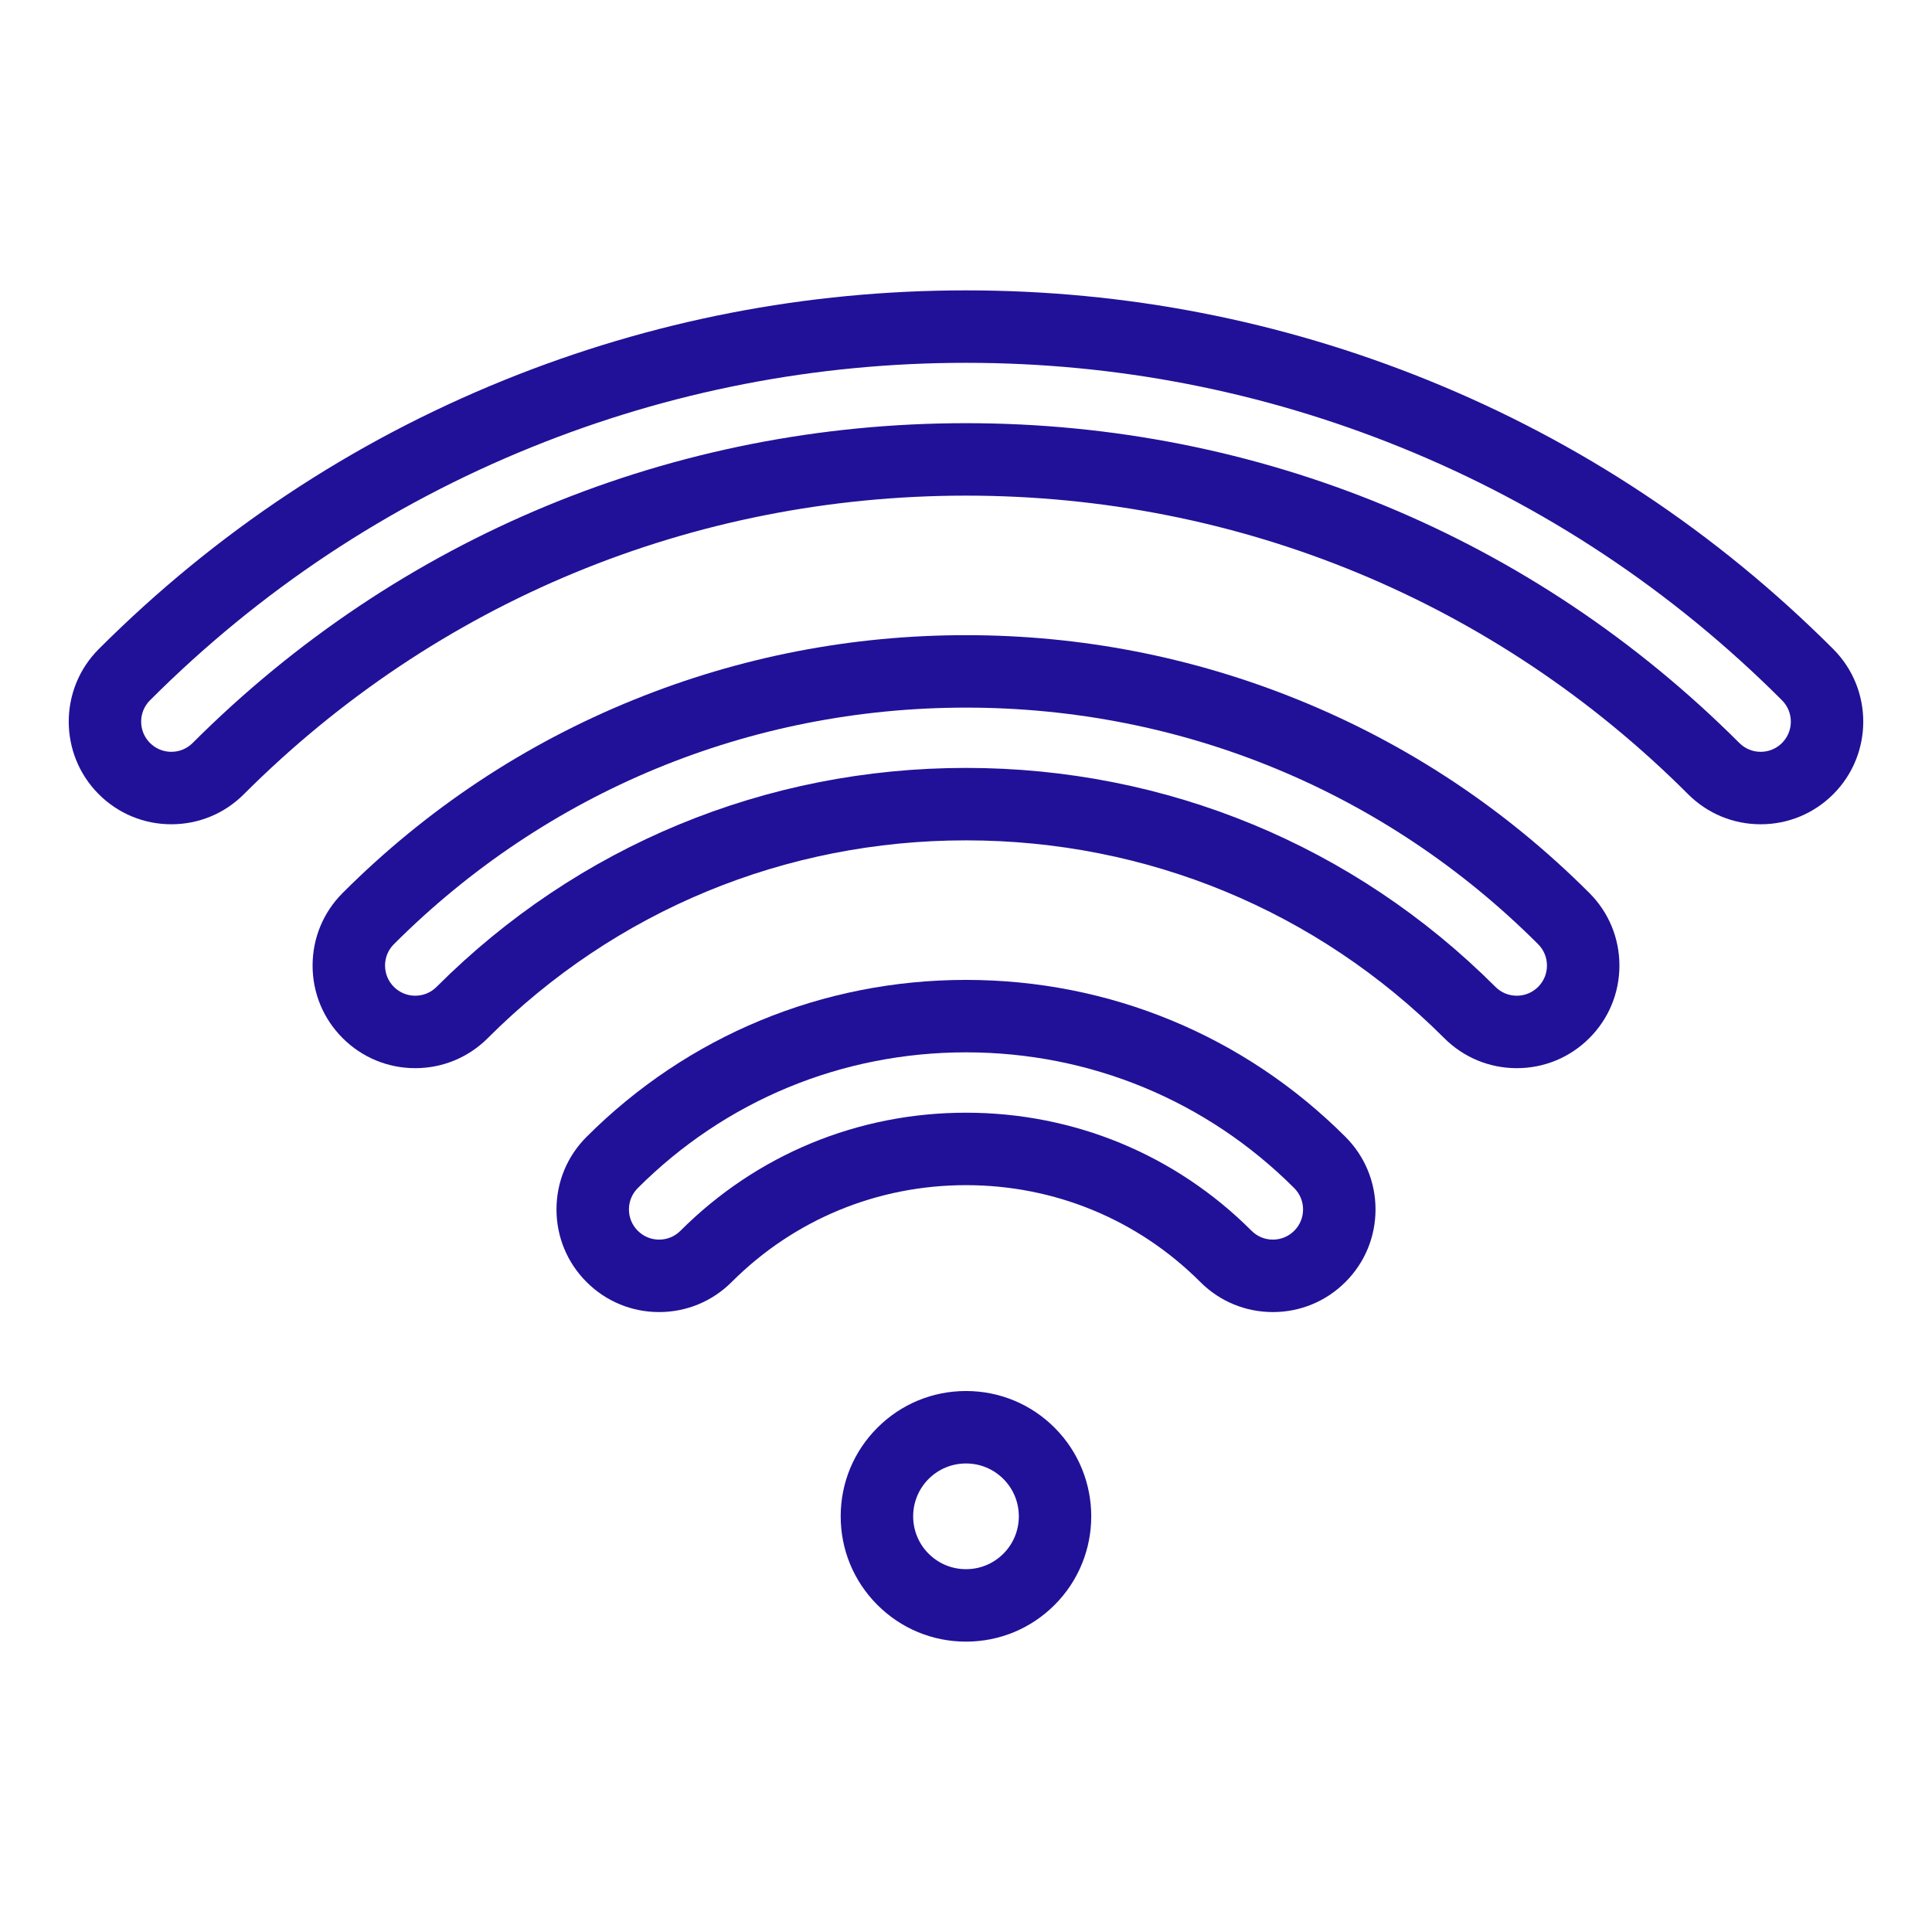
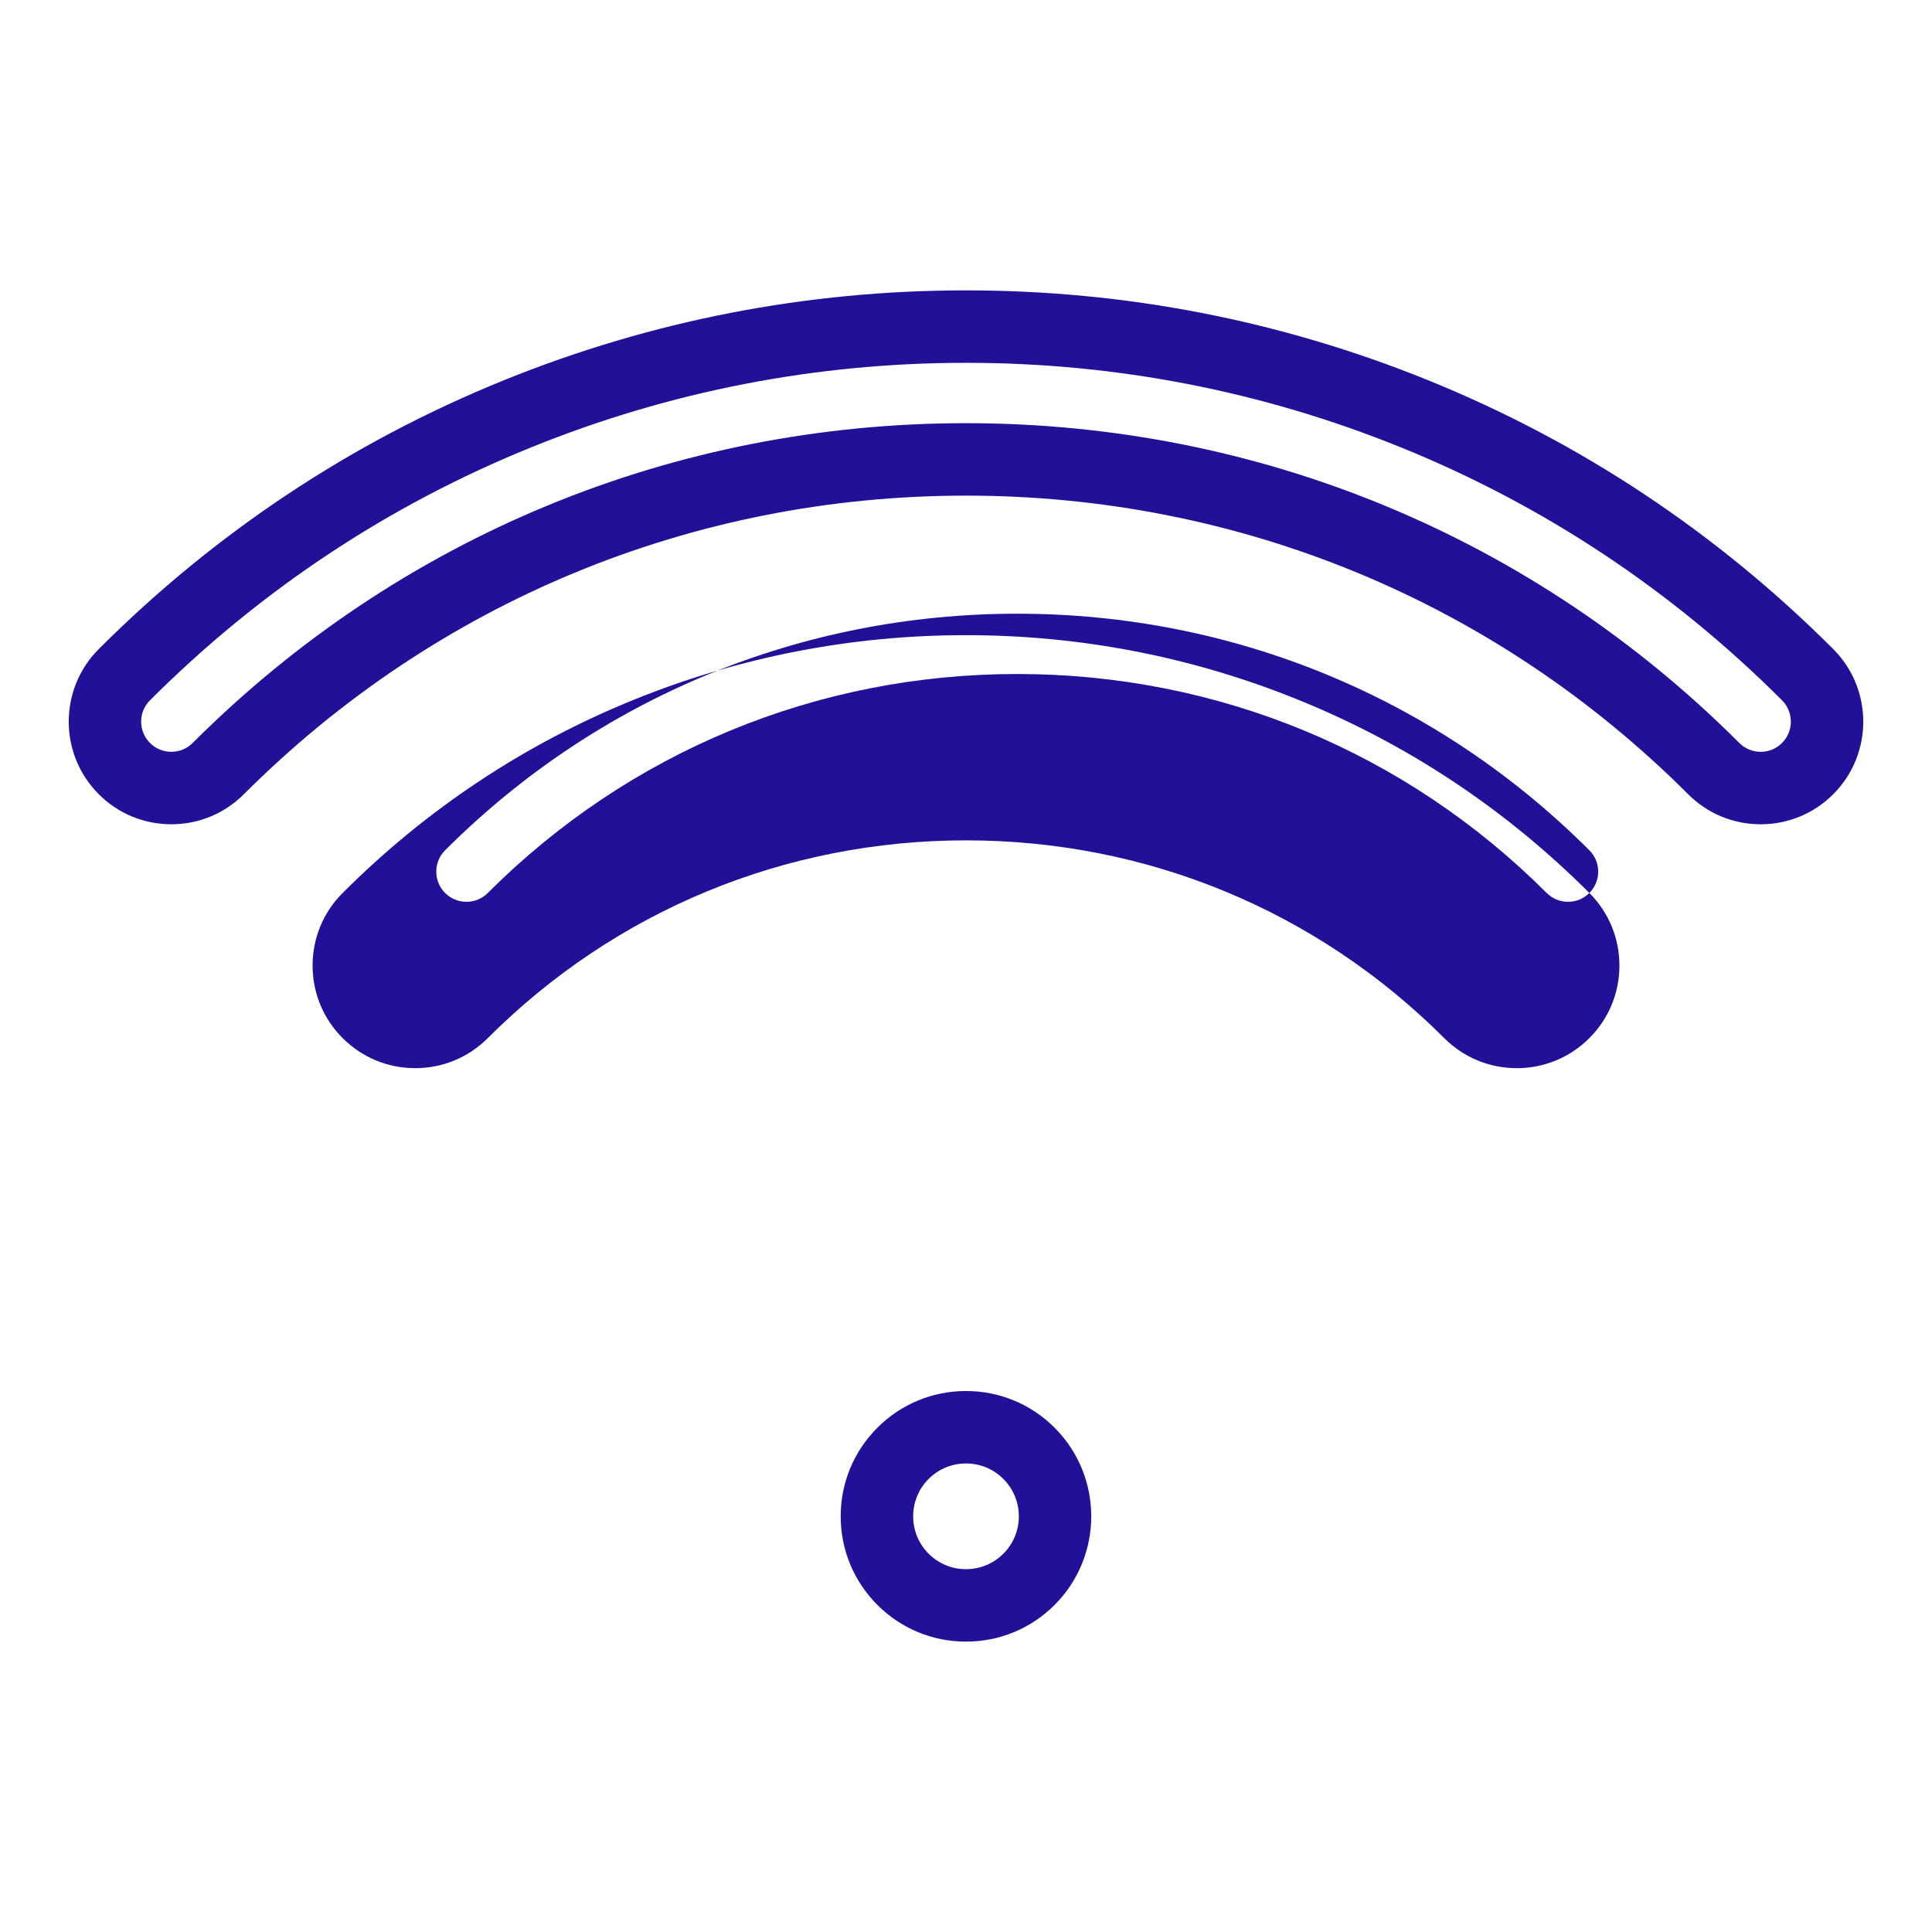
<svg xmlns="http://www.w3.org/2000/svg" xmlns:ns1="http://sodipodi.sourceforge.net/DTD/sodipodi-0.dtd" xmlns:ns2="http://www.inkscape.org/namespaces/inkscape" enable-background="new 0 0 800 800" height="800px" id="GUIDE" version="1.1" viewBox="0 0 800 800" width="800px" xml:space="preserve" ns1:docname="wifi_icon1.svg" ns2:version="1.1 (c68e22c387, 2021-05-23)">
  <defs id="defs3505" />
  <ns1:namedview id="namedview3503" pagecolor="#ffffff" bordercolor="#666666" borderopacity="1.0" ns2:pageshadow="2" ns2:pageopacity="0.0" ns2:pagecheckerboard="0" showgrid="false" ns2:zoom="0.61" ns2:cx="399.18033" ns2:cy="400" ns2:window-width="1280" ns2:window-height="738" ns2:window-x="-8" ns2:window-y="-8" ns2:window-maximized="1" ns2:current-layer="GUIDE" />
  <g id="g3500" style="fill:#211198;fill-opacity:1">
    <path d="M 759.108,268.768 C 710.712,220.371 654.2,182.89 591.146,157.365 530.289,132.73 465.979,120.238 400,120.237 c -65.976,0 -130.285,12.491 -191.142,37.127 -63.06,25.526 -119.572,63.008 -167.967,111.403 -16.569,16.569 -16.569,43.528 0,60.097 8.026,8.026 18.698,12.446 30.049,12.446 11.351,0 22.023,-4.42 30.048,-12.446 79.73,-79.726 185.92,-123.635 299.012,-123.635 113.093,0 219.283,43.908 299.011,123.637 8.027,8.026 18.698,12.446 30.049,12.446 h 0.002 c 11.352,0 22.021,-4.421 30.049,-12.446 16.566,-16.569 16.566,-43.529 -0.003,-60.098 z m -21.212,38.885 c -2.358,2.358 -5.497,3.659 -8.836,3.659 h -0.002 c -3.336,10e-4 -6.474,-1.3 -8.834,-3.659 C 634.83,222.259 521.104,175.229 400,175.229 c -121.104,0 -234.829,47.028 -320.225,132.423 -2.359,2.358 -5.497,3.658 -8.834,3.658 -3.338,0 -6.476,-1.3 -8.836,-3.659 -4.872,-4.872 -4.872,-12.799 0,-17.671 45.537,-45.536 98.699,-80.799 158.01,-104.809 57.264,-23.181 117.786,-34.935 179.885,-34.935 62.103,0.001 122.626,11.755 179.889,34.936 59.31,24.008 112.471,59.271 158.008,104.808 4.87,4.874 4.87,12.801 -0.001,17.673 z" fill="#08213d" id="path3492" style="fill:#211198;fill-opacity:1" />
-     <path d="m 658.117,369.76 c -34.786,-34.786 -75.398,-61.724 -120.709,-80.065 -43.743,-17.707 -89.975,-26.686 -137.407,-26.686 -47.433,0 -93.664,8.979 -137.407,26.686 -45.312,18.342 -85.924,45.279 -120.71,80.065 -8.027,8.026 -12.447,18.698 -12.447,30.05 0,11.352 4.421,22.023 12.447,30.05 8.027,8.024 18.699,12.444 30.049,12.444 11.352,0 22.023,-4.42 30.049,-12.444 52.803,-52.805 123.127,-81.886 198.018,-81.886 74.891,0 145.216,29.081 198.019,81.884 8.025,8.026 18.698,12.448 30.052,12.448 11.352,0 22.022,-4.42 30.049,-12.446 8.026,-8.025 12.447,-18.698 12.447,-30.05 -0.003,-11.352 -4.423,-22.024 -12.45,-30.05 z m -21.214,38.886 c -2.36,2.36 -5.498,3.659 -8.835,3.659 -3.339,0 -6.476,-1.299 -8.836,-3.659 -58.472,-58.472 -136.33,-90.673 -219.233,-90.673 -82.904,0 -160.762,32.201 -219.23,90.673 -2.359,2.358 -5.498,3.657 -8.836,3.657 -3.338,0 -6.476,-1.299 -8.836,-3.66 -2.36,-2.358 -3.66,-5.495 -3.66,-8.834 0,-3.338 1.3,-6.477 3.66,-8.836 63.174,-63.174 147.309,-97.965 236.904,-97.965 89.595,0 173.729,34.791 236.903,97.965 2.359,2.359 3.659,5.498 3.659,8.836 0,3.339 -1.298,6.475 -3.66,8.837 z" fill="#08213d" id="path3494" style="fill:#211198;fill-opacity:1" />
-     <path d="M 557.124,470.753 C 515.209,428.839 459.408,405.755 400,405.755 c -59.407,0 -115.209,23.084 -157.124,64.998 -8.026,8.027 -12.446,18.698 -12.445,30.051 0,11.351 4.42,22.021 12.445,30.045 8.026,8.029 18.698,12.449 30.05,12.449 11.352,0 22.023,-4.422 30.048,-12.447 25.863,-25.86 60.322,-40.104 97.026,-40.104 36.705,0 71.164,14.244 97.025,40.104 8.023,8.027 18.695,12.449 30.05,12.449 11.353,0 22.023,-4.422 30.049,-12.447 8.026,-8.024 12.447,-18.696 12.447,-30.049 0,-11.353 -4.421,-22.024 -12.447,-30.051 z m -21.214,38.885 c -2.359,2.359 -5.497,3.66 -8.835,3.66 -3.338,0 -6.476,-1.299 -8.835,-3.662 C 486.71,478.11 444.718,460.745 400,460.745 c -44.718,0 -86.709,17.363 -118.241,48.893 -2.359,2.361 -5.496,3.66 -8.833,3.66 -3.337,0 -6.476,-1.299 -8.837,-3.662 -2.359,-2.358 -3.658,-5.496 -3.658,-8.834 -10e-4,-3.338 1.299,-6.476 3.658,-8.836 36.249,-36.248 84.517,-56.211 135.911,-56.211 51.394,0 99.662,19.963 135.911,56.211 2.359,2.36 3.66,5.498 3.66,8.836 0,3.338 -1.3,6.474 -3.661,8.836 z" fill="#08213d" id="path3496" style="fill:#211198;fill-opacity:1" />
+     <path d="m 658.117,369.76 c -34.786,-34.786 -75.398,-61.724 -120.709,-80.065 -43.743,-17.707 -89.975,-26.686 -137.407,-26.686 -47.433,0 -93.664,8.979 -137.407,26.686 -45.312,18.342 -85.924,45.279 -120.71,80.065 -8.027,8.026 -12.447,18.698 -12.447,30.05 0,11.352 4.421,22.023 12.447,30.05 8.027,8.024 18.699,12.444 30.049,12.444 11.352,0 22.023,-4.42 30.049,-12.444 52.803,-52.805 123.127,-81.886 198.018,-81.886 74.891,0 145.216,29.081 198.019,81.884 8.025,8.026 18.698,12.448 30.052,12.448 11.352,0 22.022,-4.42 30.049,-12.446 8.026,-8.025 12.447,-18.698 12.447,-30.05 -0.003,-11.352 -4.423,-22.024 -12.45,-30.05 z c -2.36,2.36 -5.498,3.659 -8.835,3.659 -3.339,0 -6.476,-1.299 -8.836,-3.659 -58.472,-58.472 -136.33,-90.673 -219.233,-90.673 -82.904,0 -160.762,32.201 -219.23,90.673 -2.359,2.358 -5.498,3.657 -8.836,3.657 -3.338,0 -6.476,-1.299 -8.836,-3.66 -2.36,-2.358 -3.66,-5.495 -3.66,-8.834 0,-3.338 1.3,-6.477 3.66,-8.836 63.174,-63.174 147.309,-97.965 236.904,-97.965 89.595,0 173.729,34.791 236.903,97.965 2.359,2.359 3.659,5.498 3.659,8.836 0,3.339 -1.298,6.475 -3.66,8.837 z" fill="#08213d" id="path3494" style="fill:#211198;fill-opacity:1" />
    <path d="m 436.69,591.188 c -9.802,-9.802 -22.831,-15.197 -36.69,-15.197 -13.859,0 -26.89,5.396 -36.69,15.197 -9.8,9.801 -15.197,22.832 -15.196,36.69 0,13.859 5.396,26.889 15.198,36.688 9.798,9.799 22.827,15.196 36.688,15.196 0.002,0 0.002,0 0.004,0 13.855,0 26.887,-5.396 36.688,-15.196 20.229,-20.229 20.229,-53.147 -0.002,-73.378 z m -21.211,52.166 c -4.136,4.135 -9.631,6.409 -15.476,6.409 h -0.002 c -5.848,0 -11.344,-2.276 -15.477,-6.409 -8.534,-8.533 -8.534,-22.418 -10e-4,-30.953 4.134,-4.134 9.63,-6.41 15.477,-6.41 5.847,0 11.344,2.276 15.477,6.41 8.534,8.534 8.534,22.418 0.002,30.953 z" fill="#08213d" id="path3498" style="fill:#211198;fill-opacity:1" />
  </g>
</svg>